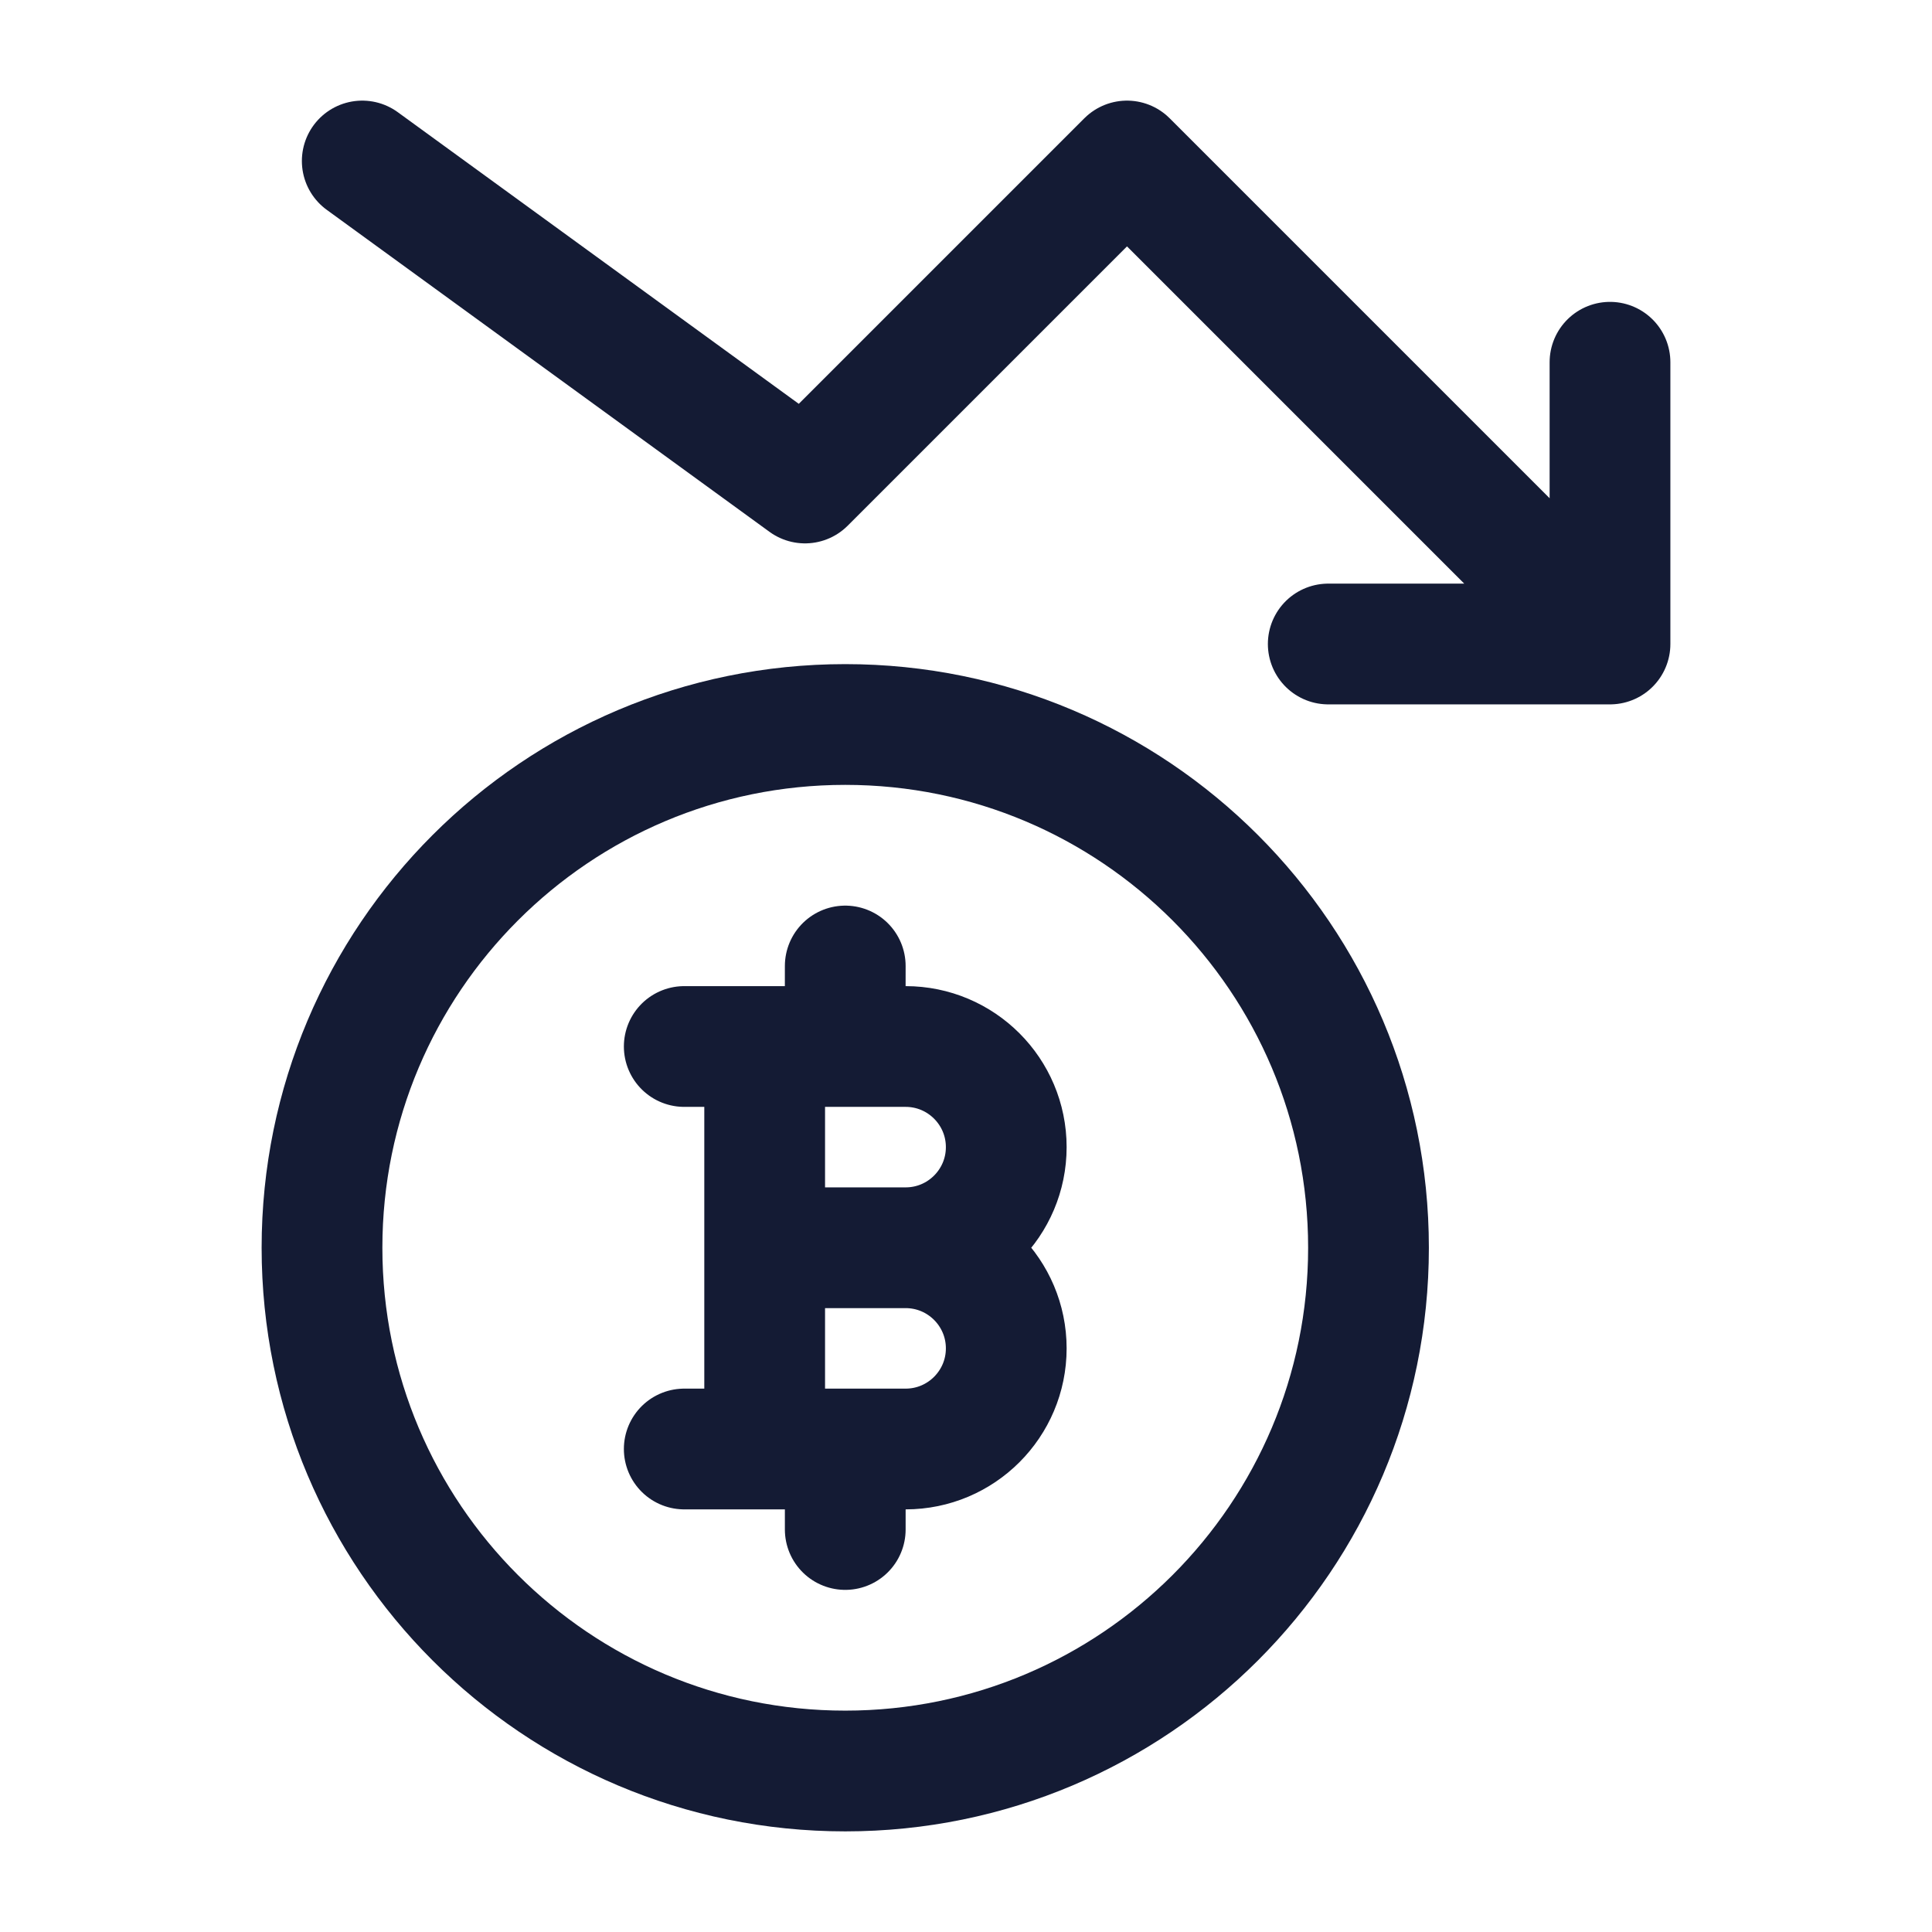
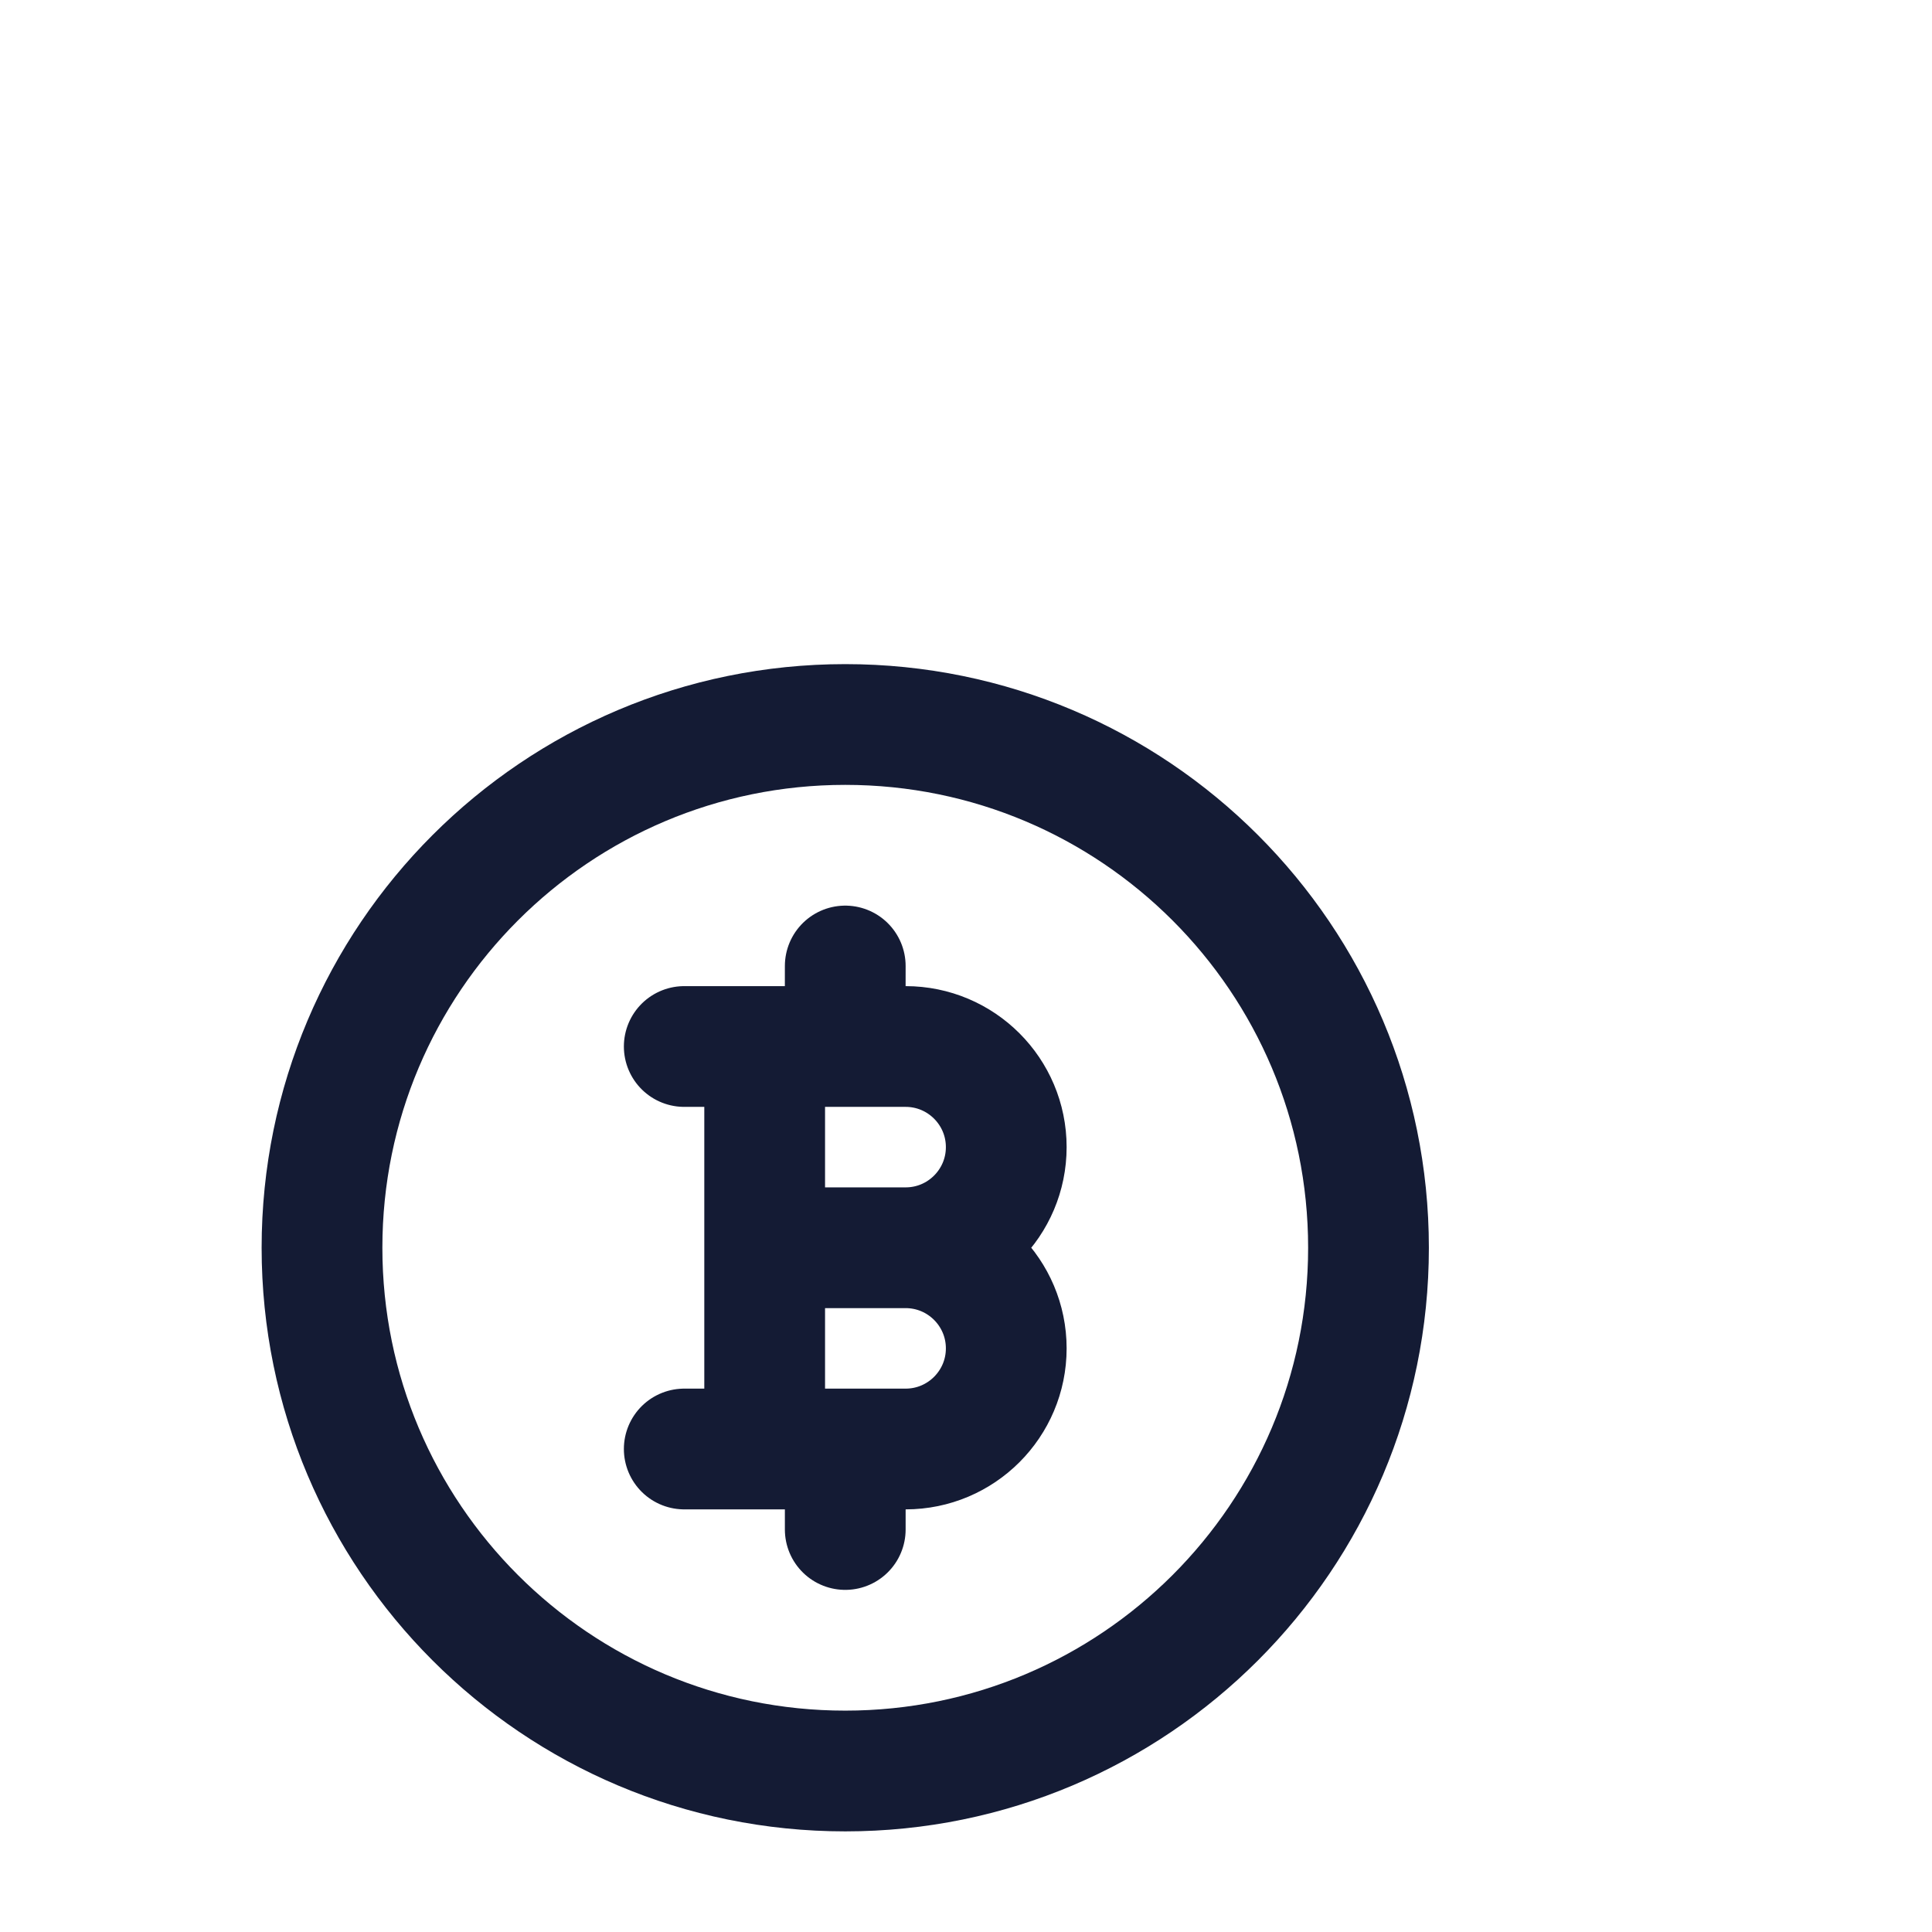
<svg xmlns="http://www.w3.org/2000/svg" width="24" height="24" viewBox="0 0 24 24" fill="none">
  <path d="M10.5 9C6.91 9 4 11.91 4 15.5C4 19.09 6.91 22 10.5 22C14.09 22 17 19.09 17 15.5C17 11.91 14.09 9 10.5 9Z" stroke="#141B34" stroke-width="1.5" stroke-linejoin="round" />
  <path d="M9.499 13V15.5M9.499 15.5V18M9.499 15.5H11.25M10.499 13L10.5 12M10.5 18.125V19M8.5 13H11.25C11.94 13 12.5 13.56 12.5 14.25C12.5 14.94 11.94 15.5 11.25 15.5M11.25 15.5C11.94 15.5 12.5 16.06 12.5 16.75C12.5 17.44 11.94 18 11.25 18H8.5" stroke="#141B34" stroke-width="1.5" stroke-linecap="round" stroke-linejoin="round" />
-   <path d="M20 4.5V8H16.5M4.5 2L10 6L14 2L19.5 7.5" stroke="#141B34" stroke-width="1.5" stroke-linecap="round" stroke-linejoin="round" />
</svg>